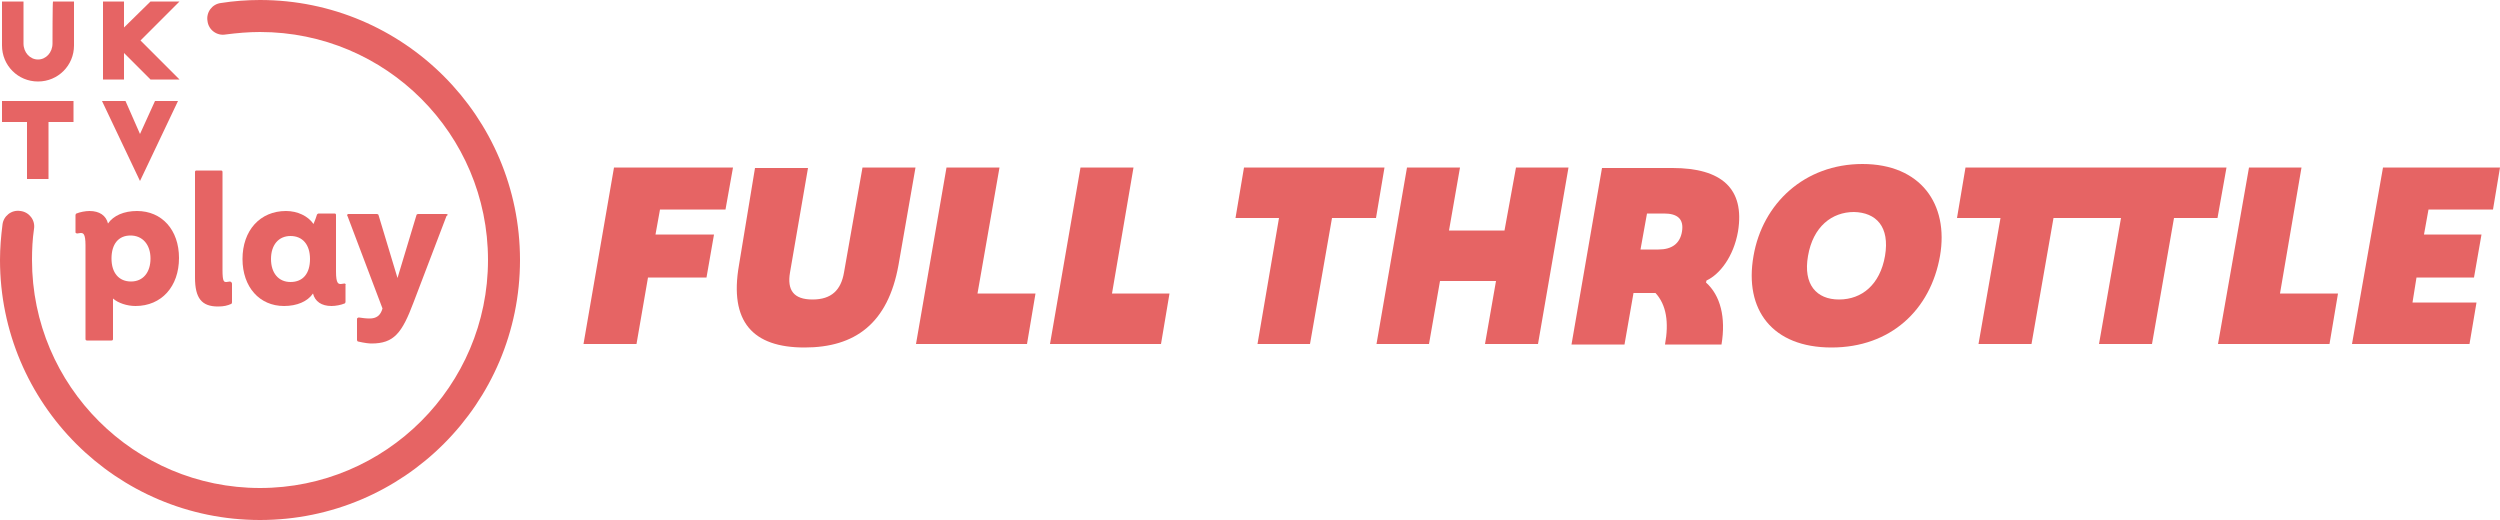
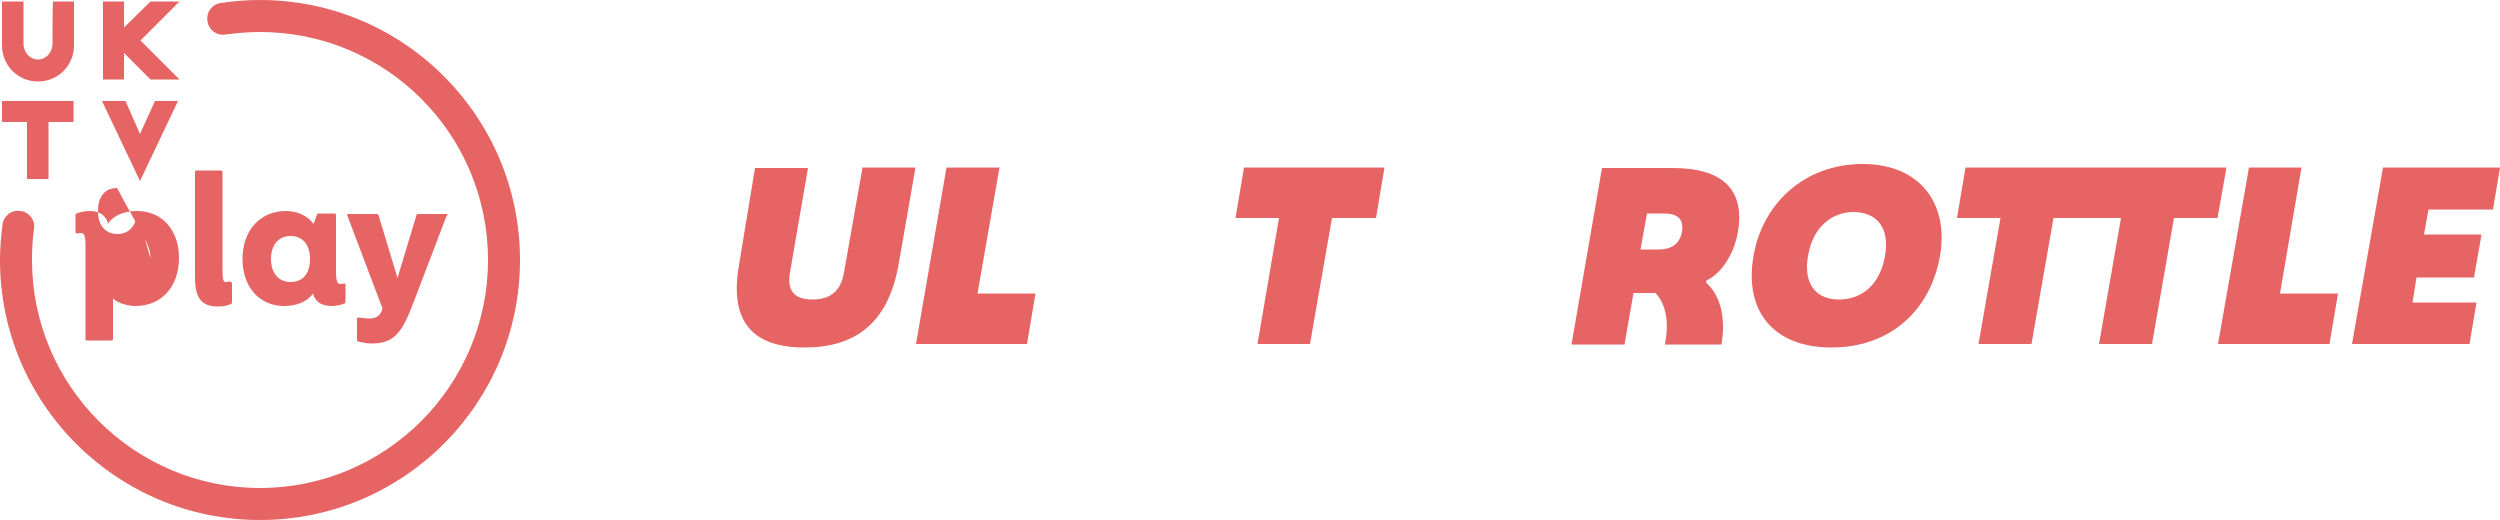
<svg xmlns="http://www.w3.org/2000/svg" version="1.1" id="Слой_1" x="0px" y="0px" width="500px" height="104px" viewBox="0 0 500 104" style="enable-background:new 0 0 500 104;" xml:space="preserve">
  <style type="text/css">
	.st0{fill:#E66464;}
</style>
  <g>
    <g>
-       <polygon class="st0" points="116.7,68.8 127.3,68.8 129.6,55.5 141.3,55.5 142.8,46.9 131.1,46.9 132,41.9 145.1,41.9 146.6,33.5     122.8,33.5   " />
      <path class="st0" d="M168.8,54.5c-0.6,3.5-2.5,5.4-6.3,5.4c-3.8,0-5.1-1.9-4.5-5.4l3.6-20.9h-10.6L147.8,53    c-2,11.4,2.8,16.5,13.1,16.5c10.1,0,16.7-4.8,18.8-16.5l3.4-19.5h-10.6L168.8,54.5L168.8,54.5z" />
      <polygon class="st0" points="199.9,33.5 189.3,33.5 183.2,68.8 205.4,68.8 207.1,58.7 195.5,58.7   " />
-       <polygon class="st0" points="226.7,33.5 216.1,33.5 210,68.8 232.2,68.8 233.9,58.7 222.4,58.7   " />
      <polygon class="st0" points="248.8,33.5 247.1,43.6 255.8,43.6 251.5,68.8 262,68.8 266.4,43.6 275.2,43.6 276.9,33.5   " />
-       <polygon class="st0" points="300.9,46.1 289.8,46.1 292,33.5 281.4,33.5 275.3,68.8 285.8,68.8 288,56.2 299.2,56.2 297,68.8     307.6,68.8 313.7,33.5 303.2,33.5   " />
      <path class="st0" d="M334.5,33.6l-14.1,0l-6.1,35.3h10.6l1.8-10.3h4.4c2.2,2.4,2.7,5.9,1.9,10.3h11.3c0.9-5.4-0.2-9.8-3.1-12.4    l0.1-0.4c2.6-1.2,5.4-4.7,6.3-9.8C349,37.7,344.3,33.6,334.5,33.6L334.5,33.6z M336.4,46.3c-0.4,2.4-2,3.6-4.7,3.6h-3.6l1.3-7.2    h3.4C335.5,42.7,336.8,43.8,336.4,46.3L336.4,46.3z" />
      <path class="st0" d="M372.5,32.8c-11.6,0-20,7.9-21.8,18.4c-1.9,10.8,3.8,18.3,15.6,18.3S386.1,62,388,51.2    C389.8,40.8,384.1,32.8,372.5,32.8z M377,51.2c-1,5.7-4.6,8.7-9.2,8.7c-4.5,0-7.2-3-6.2-8.7c1-5.9,4.8-8.8,9.2-8.8    C375.2,42.5,378,45.3,377,51.2L377,51.2z" />
      <polygon class="st0" points="421.2,33.5 417.2,33.5 393.1,33.5 391.4,43.6 400.1,43.6 395.7,68.8 406.3,68.8 410.7,43.6     415.5,43.6 419.4,43.6 424.2,43.6 419.8,68.8 430.4,68.8 434.8,43.6 443.5,43.6 445.3,33.5   " />
      <polygon class="st0" points="460.3,33.5 449.8,33.5 443.6,68.8 465.9,68.8 467.6,58.7 456,58.7   " />
      <polygon class="st0" points="498.6,41.9 500,33.5 476.6,33.5 470.4,68.8 493.9,68.8 495.3,60.5 482.5,60.5 483.3,55.5 494.8,55.5     496.3,46.9 484.8,46.9 485.7,41.9   " />
    </g>
    <g>
      <path class="st0" d="M52,104C23.3,104,0,80.7,0,52c0-2.4,0.2-4.7,0.5-7.1c0.2-1.7,1.8-3,3.6-2.7c1.7,0.2,3,1.8,2.7,3.6    c-0.3,2-0.4,4.1-0.4,6.2c0,25.2,20.5,45.6,45.6,45.6S97.6,77.2,97.6,52S77.2,6.4,52,6.4c-2.3,0-4.6,0.2-6.9,0.5    c-1.7,0.3-3.4-0.9-3.6-2.7c-0.3-1.7,0.9-3.4,2.7-3.6C46.7,0.2,49.4,0,52,0c28.7,0,52,23.3,52,52S80.7,104,52,104L52,104z" />
      <path class="st0" d="M89.5,42.9c-0.1-0.1-0.2-0.1-0.3-0.1h-5.6c-0.1,0-0.3,0.1-0.3,0.2l-3.8,12.6l-3.8-12.6c0-0.1-0.2-0.2-0.3-0.2    h-5.7c-0.1,0-0.2,0-0.2,0.1c-0.1,0.1-0.1,0.2,0,0.3l7,18.5c-0.4,1.4-1.2,2-2.6,2c-0.7,0-1.4-0.1-2.1-0.2c-0.1,0-0.2,0-0.3,0.1    c-0.1,0.1-0.1,0.1-0.1,0.2V68c0,0.1,0.1,0.3,0.2,0.3c1.3,0.3,2.2,0.4,2.7,0.4c4.5,0,6.1-2.1,8.4-8.2l6.6-17.3    C89.6,43,89.6,42.9,89.5,42.9L89.5,42.9z" />
      <path class="st0" d="M69.1,56.8c-0.1-0.1-0.2-0.1-0.2-0.1c-0.2,0-0.5,0.1-0.7,0.1c-0.5,0-1,0-1-2.5V43c0-0.2-0.1-0.3-0.3-0.3h-3.2    c-0.1,0-0.2,0.1-0.3,0.2c-0.1,0.3-0.2,0.6-0.3,0.9c-0.1,0.3-0.3,0.7-0.4,1c-1.1-1.6-3.2-2.6-5.5-2.6c-5.2,0-8.7,3.9-8.7,9.6    c0,5.6,3.4,9.4,8.3,9.4c2.6,0,4.7-0.9,5.8-2.5c0.4,1.6,1.7,2.5,3.7,2.5c0.8,0,1.9-0.2,2.6-0.5c0.1,0,0.2-0.2,0.2-0.3V57    C69.2,57,69.1,56.9,69.1,56.8L69.1,56.8z M62,51.8c0,2.9-1.4,4.6-3.9,4.6c-2.4,0-3.9-1.8-3.9-4.6s1.5-4.6,3.9-4.6    C60.5,47.2,62,48.9,62,51.8L62,51.8z" />
      <path class="st0" d="M46.2,56.4c-0.1-0.1-0.2-0.1-0.2-0.1c-0.2,0-0.5,0.1-0.7,0.1c-0.5,0-0.8,0-0.8-2.4l0-19.6    c0-0.2-0.1-0.3-0.3-0.3h-4.9c-0.2,0-0.3,0.1-0.3,0.3v21.1c0,4.1,1.3,5.8,4.6,5.8c1.2,0,1.9-0.2,2.6-0.5c0.1,0,0.2-0.2,0.2-0.3    v-3.8C46.3,56.5,46.3,56.4,46.2,56.4z" />
-       <path class="st0" d="M27.4,42.2c-2.6,0-4.7,0.9-5.8,2.5c-0.4-1.6-1.7-2.5-3.7-2.5c-0.8,0-1.9,0.2-2.6,0.5c-0.1,0-0.2,0.2-0.2,0.3    v3.4c0,0.1,0,0.2,0.1,0.2c0.1,0.1,0.2,0.1,0.2,0.1c0.2,0,0.5-0.1,0.7-0.1c0.5,0,1,0,1,2.5v18.7c0,0.2,0.1,0.3,0.3,0.3h4.9    c0.2,0,0.3-0.1,0.3-0.3v-8.1c1,0.9,2.8,1.5,4.5,1.5c5.2,0,8.7-3.9,8.7-9.6C35.8,46,32.4,42.2,27.4,42.2L27.4,42.2z M30.1,51.7    c0,2.8-1.5,4.6-3.9,4.6c-2.4,0-3.9-1.7-3.9-4.6c0-2.9,1.4-4.6,3.8-4.6C28.5,47.1,30.1,48.9,30.1,51.7z" />
+       <path class="st0" d="M27.4,42.2c-2.6,0-4.7,0.9-5.8,2.5c-0.4-1.6-1.7-2.5-3.7-2.5c-0.8,0-1.9,0.2-2.6,0.5c-0.1,0-0.2,0.2-0.2,0.3    v3.4c0,0.1,0,0.2,0.1,0.2c0.1,0.1,0.2,0.1,0.2,0.1c0.2,0,0.5-0.1,0.7-0.1c0.5,0,1,0,1,2.5v18.7c0,0.2,0.1,0.3,0.3,0.3h4.9    c0.2,0,0.3-0.1,0.3-0.3v-8.1c1,0.9,2.8,1.5,4.5,1.5c5.2,0,8.7-3.9,8.7-9.6C35.8,46,32.4,42.2,27.4,42.2L27.4,42.2z c0,2.8-1.5,4.6-3.9,4.6c-2.4,0-3.9-1.7-3.9-4.6c0-2.9,1.4-4.6,3.8-4.6C28.5,47.1,30.1,48.9,30.1,51.7z" />
      <polygon class="st0" points="28,26.8 25.1,20.2 20.4,20.2 28,36.2 35.6,20.2 31,20.2   " />
      <polygon class="st0" points="0.4,24.4 5.4,24.4 5.4,35.8 9.7,35.8 9.7,24.4 14.7,24.4 14.7,20.2 0.4,20.2   " />
      <polygon class="st0" points="35.9,0.3 30.1,0.3 24.8,5.5 24.8,0.3 20.6,0.3 20.6,15.9 24.8,15.9 24.8,10.6 30.1,15.9 35.9,15.9     28.1,8.1   " />
      <path class="st0" d="M10.5,8.7c0,1.8-1.3,3.2-2.9,3.2s-2.9-1.4-2.9-3.2V0.3H0.4v8.8c0,4,3.2,7.2,7.2,7.2s7.2-3.2,7.2-7.2V0.3h-4.2    C10.5,0.3,10.5,8.7,10.5,8.7z" />
    </g>
  </g>
</svg>